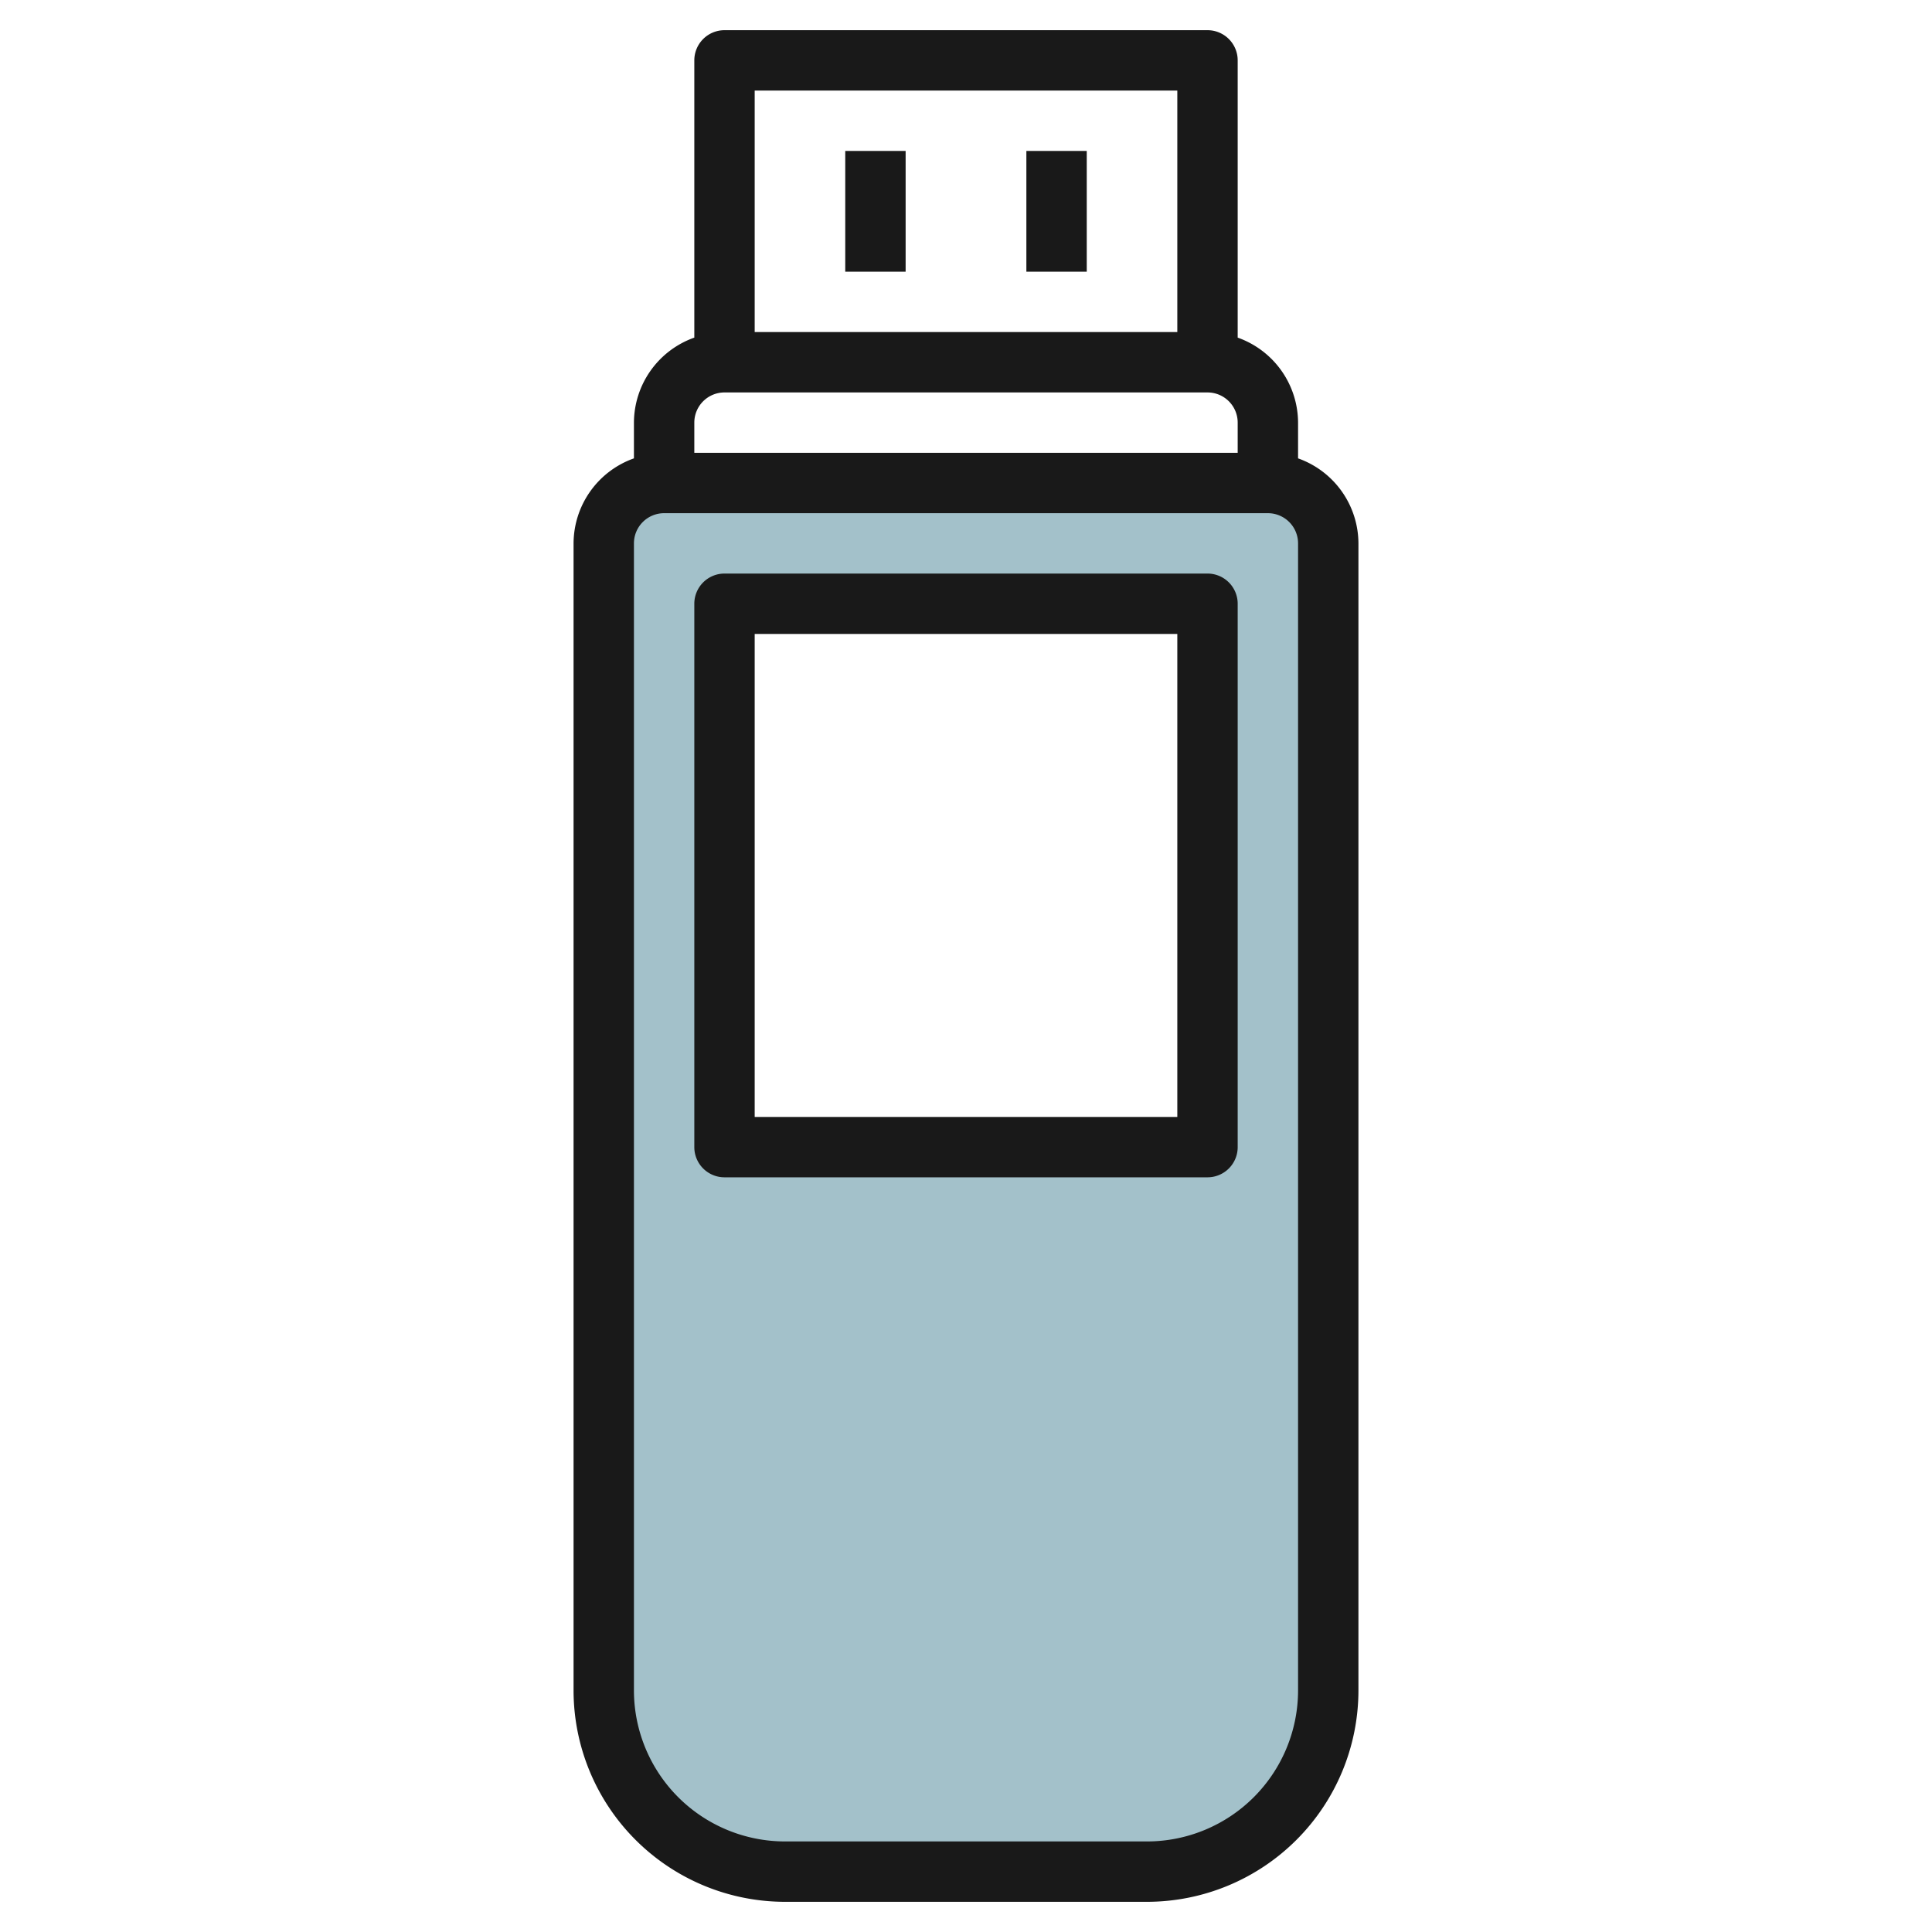
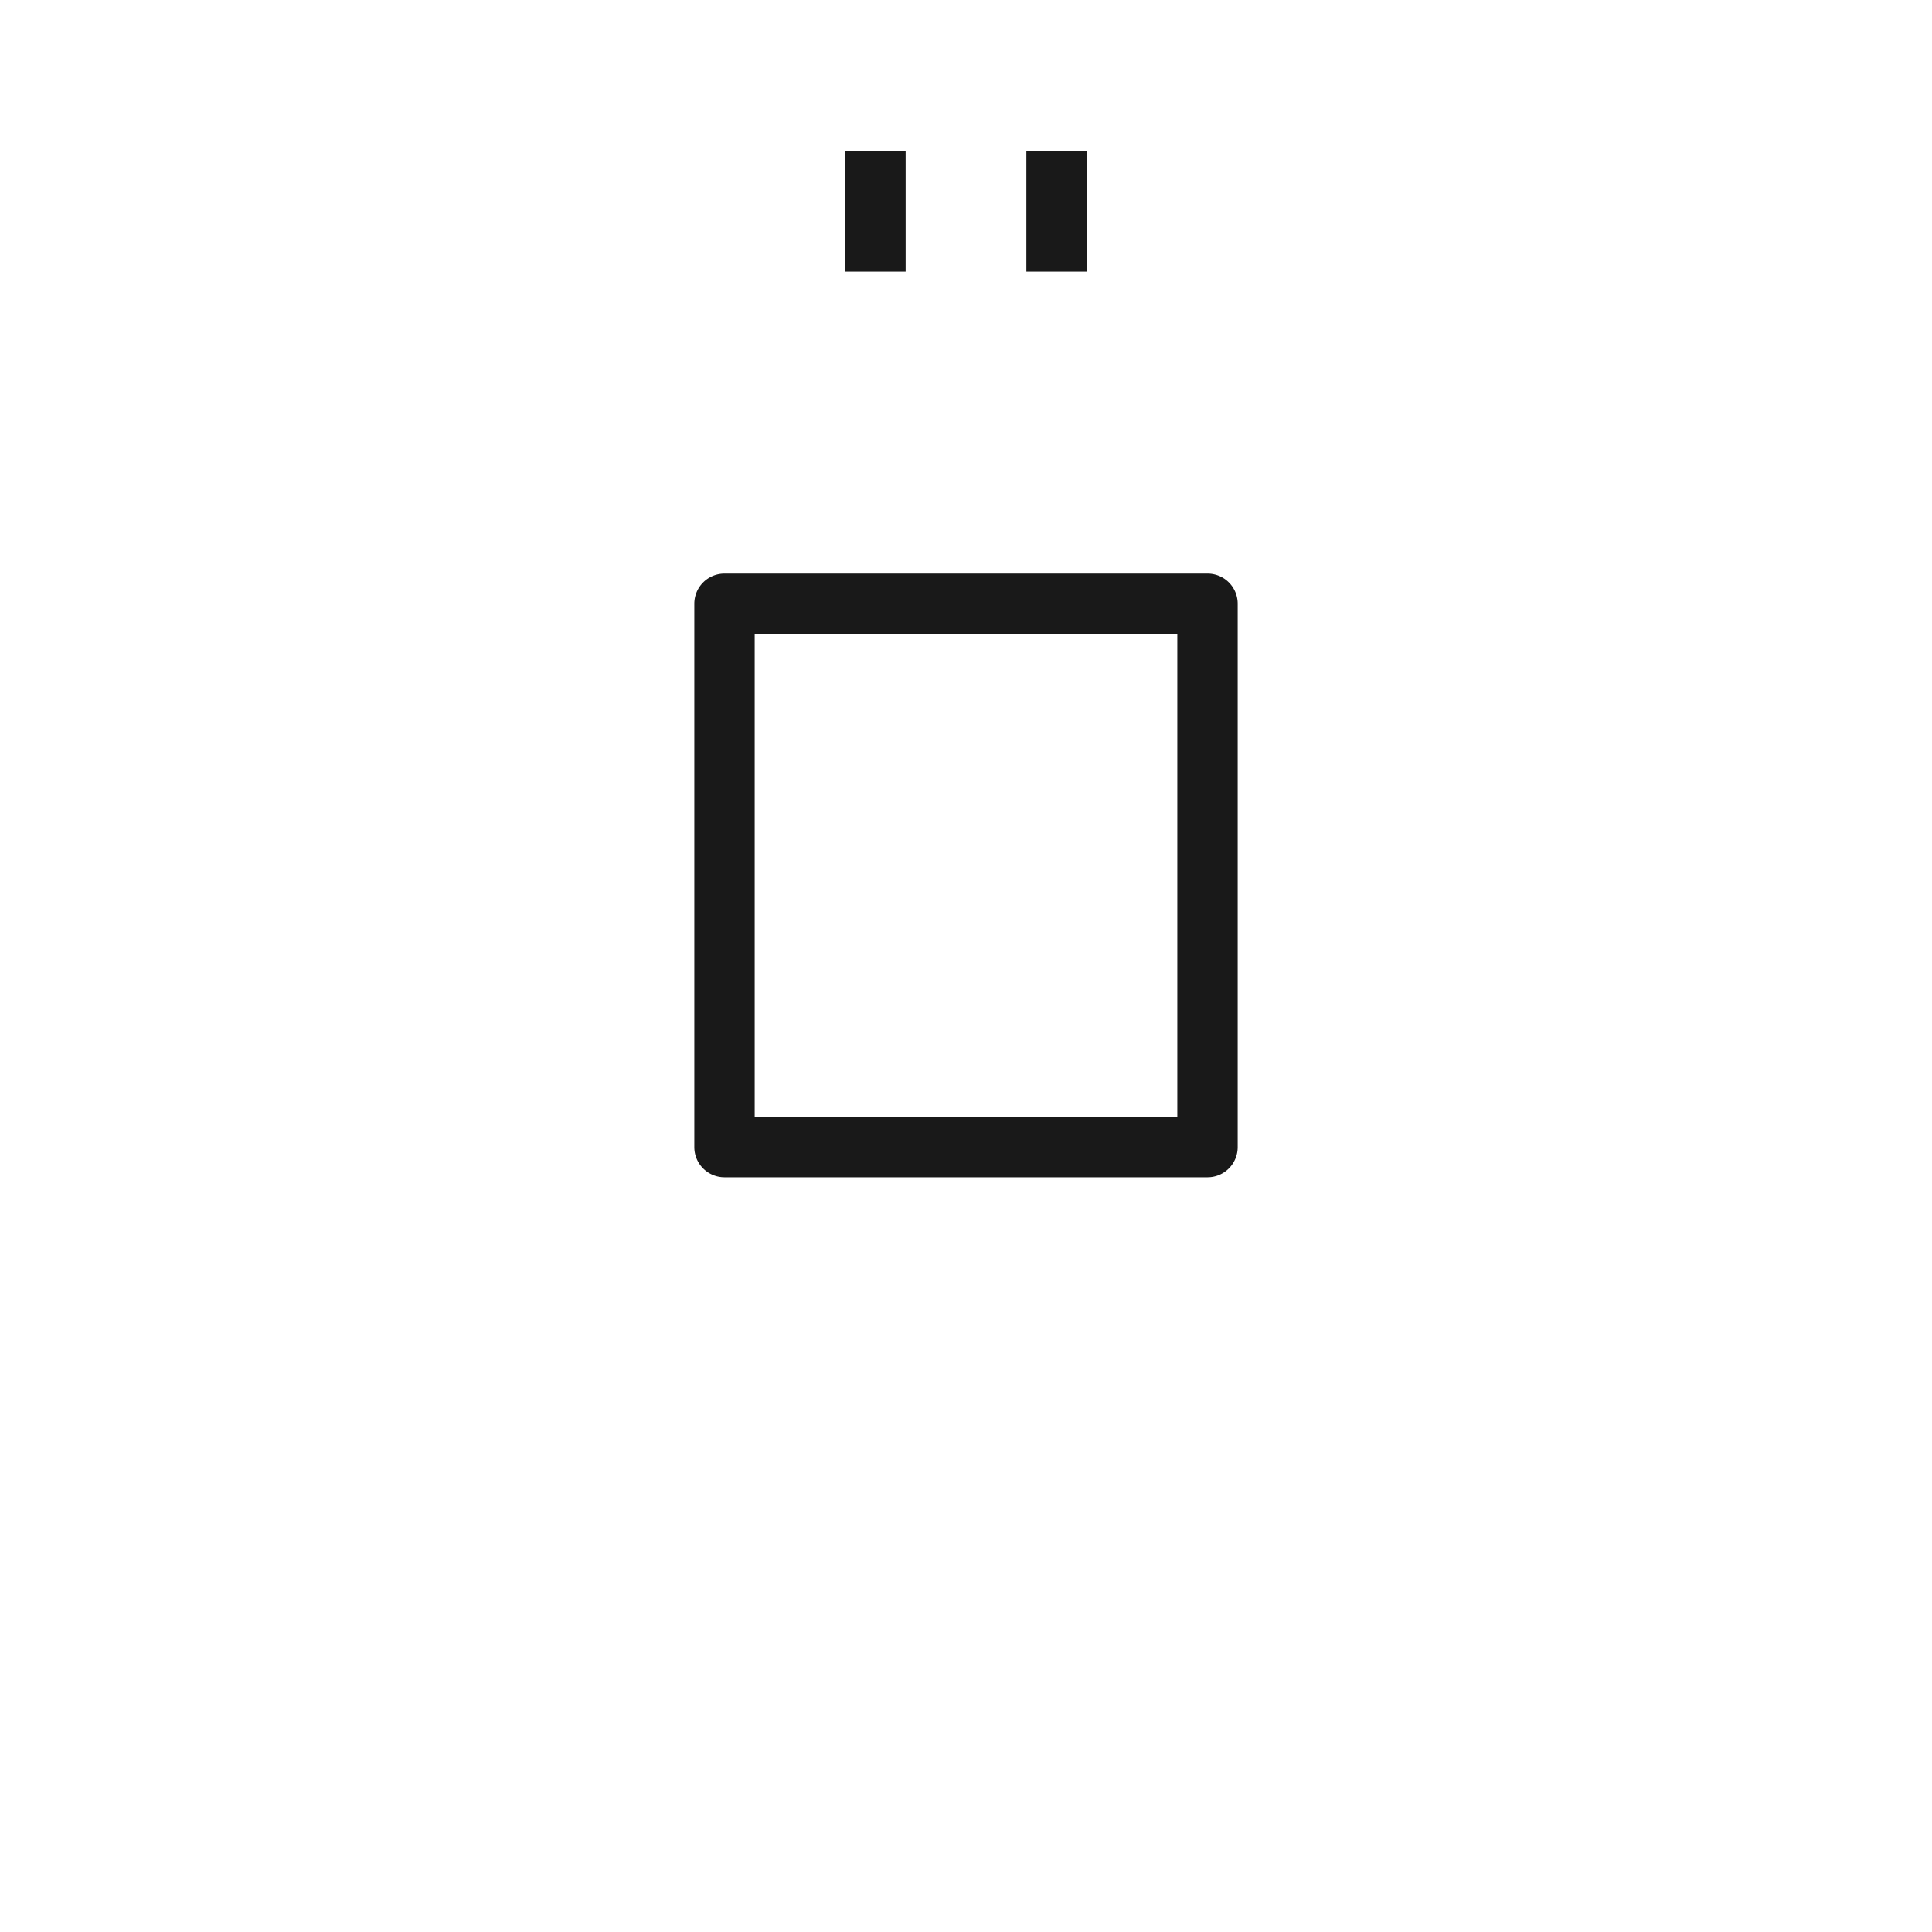
<svg xmlns="http://www.w3.org/2000/svg" height="512" viewBox="0 0 64 64" width="512">
  <g id="Layer_27" data-name="Layer 27">
-     <path d="m42 16h-20a2 2 0 0 0 -2 2v38a6 6 0 0 0 6 6h12a6 6 0 0 0 6-6v-38a2 2 0 0 0 -2-2zm-2 22h-16v-18h16z" fill="#a3c1ca" />
    <g fill="#191919">
-       <path d="m43 15.184v-1.184a3 3 0 0 0 -2-2.816v-9.184a1 1 0 0 0 -1-1h-16a1 1 0 0 0 -1 1v9.184a3 3 0 0 0 -2 2.816v1.184a3 3 0 0 0 -2 2.816v38a7.008 7.008 0 0 0 7 7h12a7.008 7.008 0 0 0 7-7v-38a3 3 0 0 0 -2-2.816zm-4-12.184v8h-14v-8zm-15 10h16a1 1 0 0 1 1 1v1h-18v-1a1 1 0 0 1 1-1zm19 43a5.006 5.006 0 0 1 -5 5h-12a5.006 5.006 0 0 1 -5-5v-38a1 1 0 0 1 1-1h20a1 1 0 0 1 1 1z" />
      <path d="m28 5h2v4h-2z" />
      <path d="m34 5h2v4h-2z" />
      <path d="m40 19h-16a1 1 0 0 0 -1 1v18a1 1 0 0 0 1 1h16a1 1 0 0 0 1-1v-18a1 1 0 0 0 -1-1zm-1 18h-14v-16h14z" />
    </g>
  </g>
</svg>